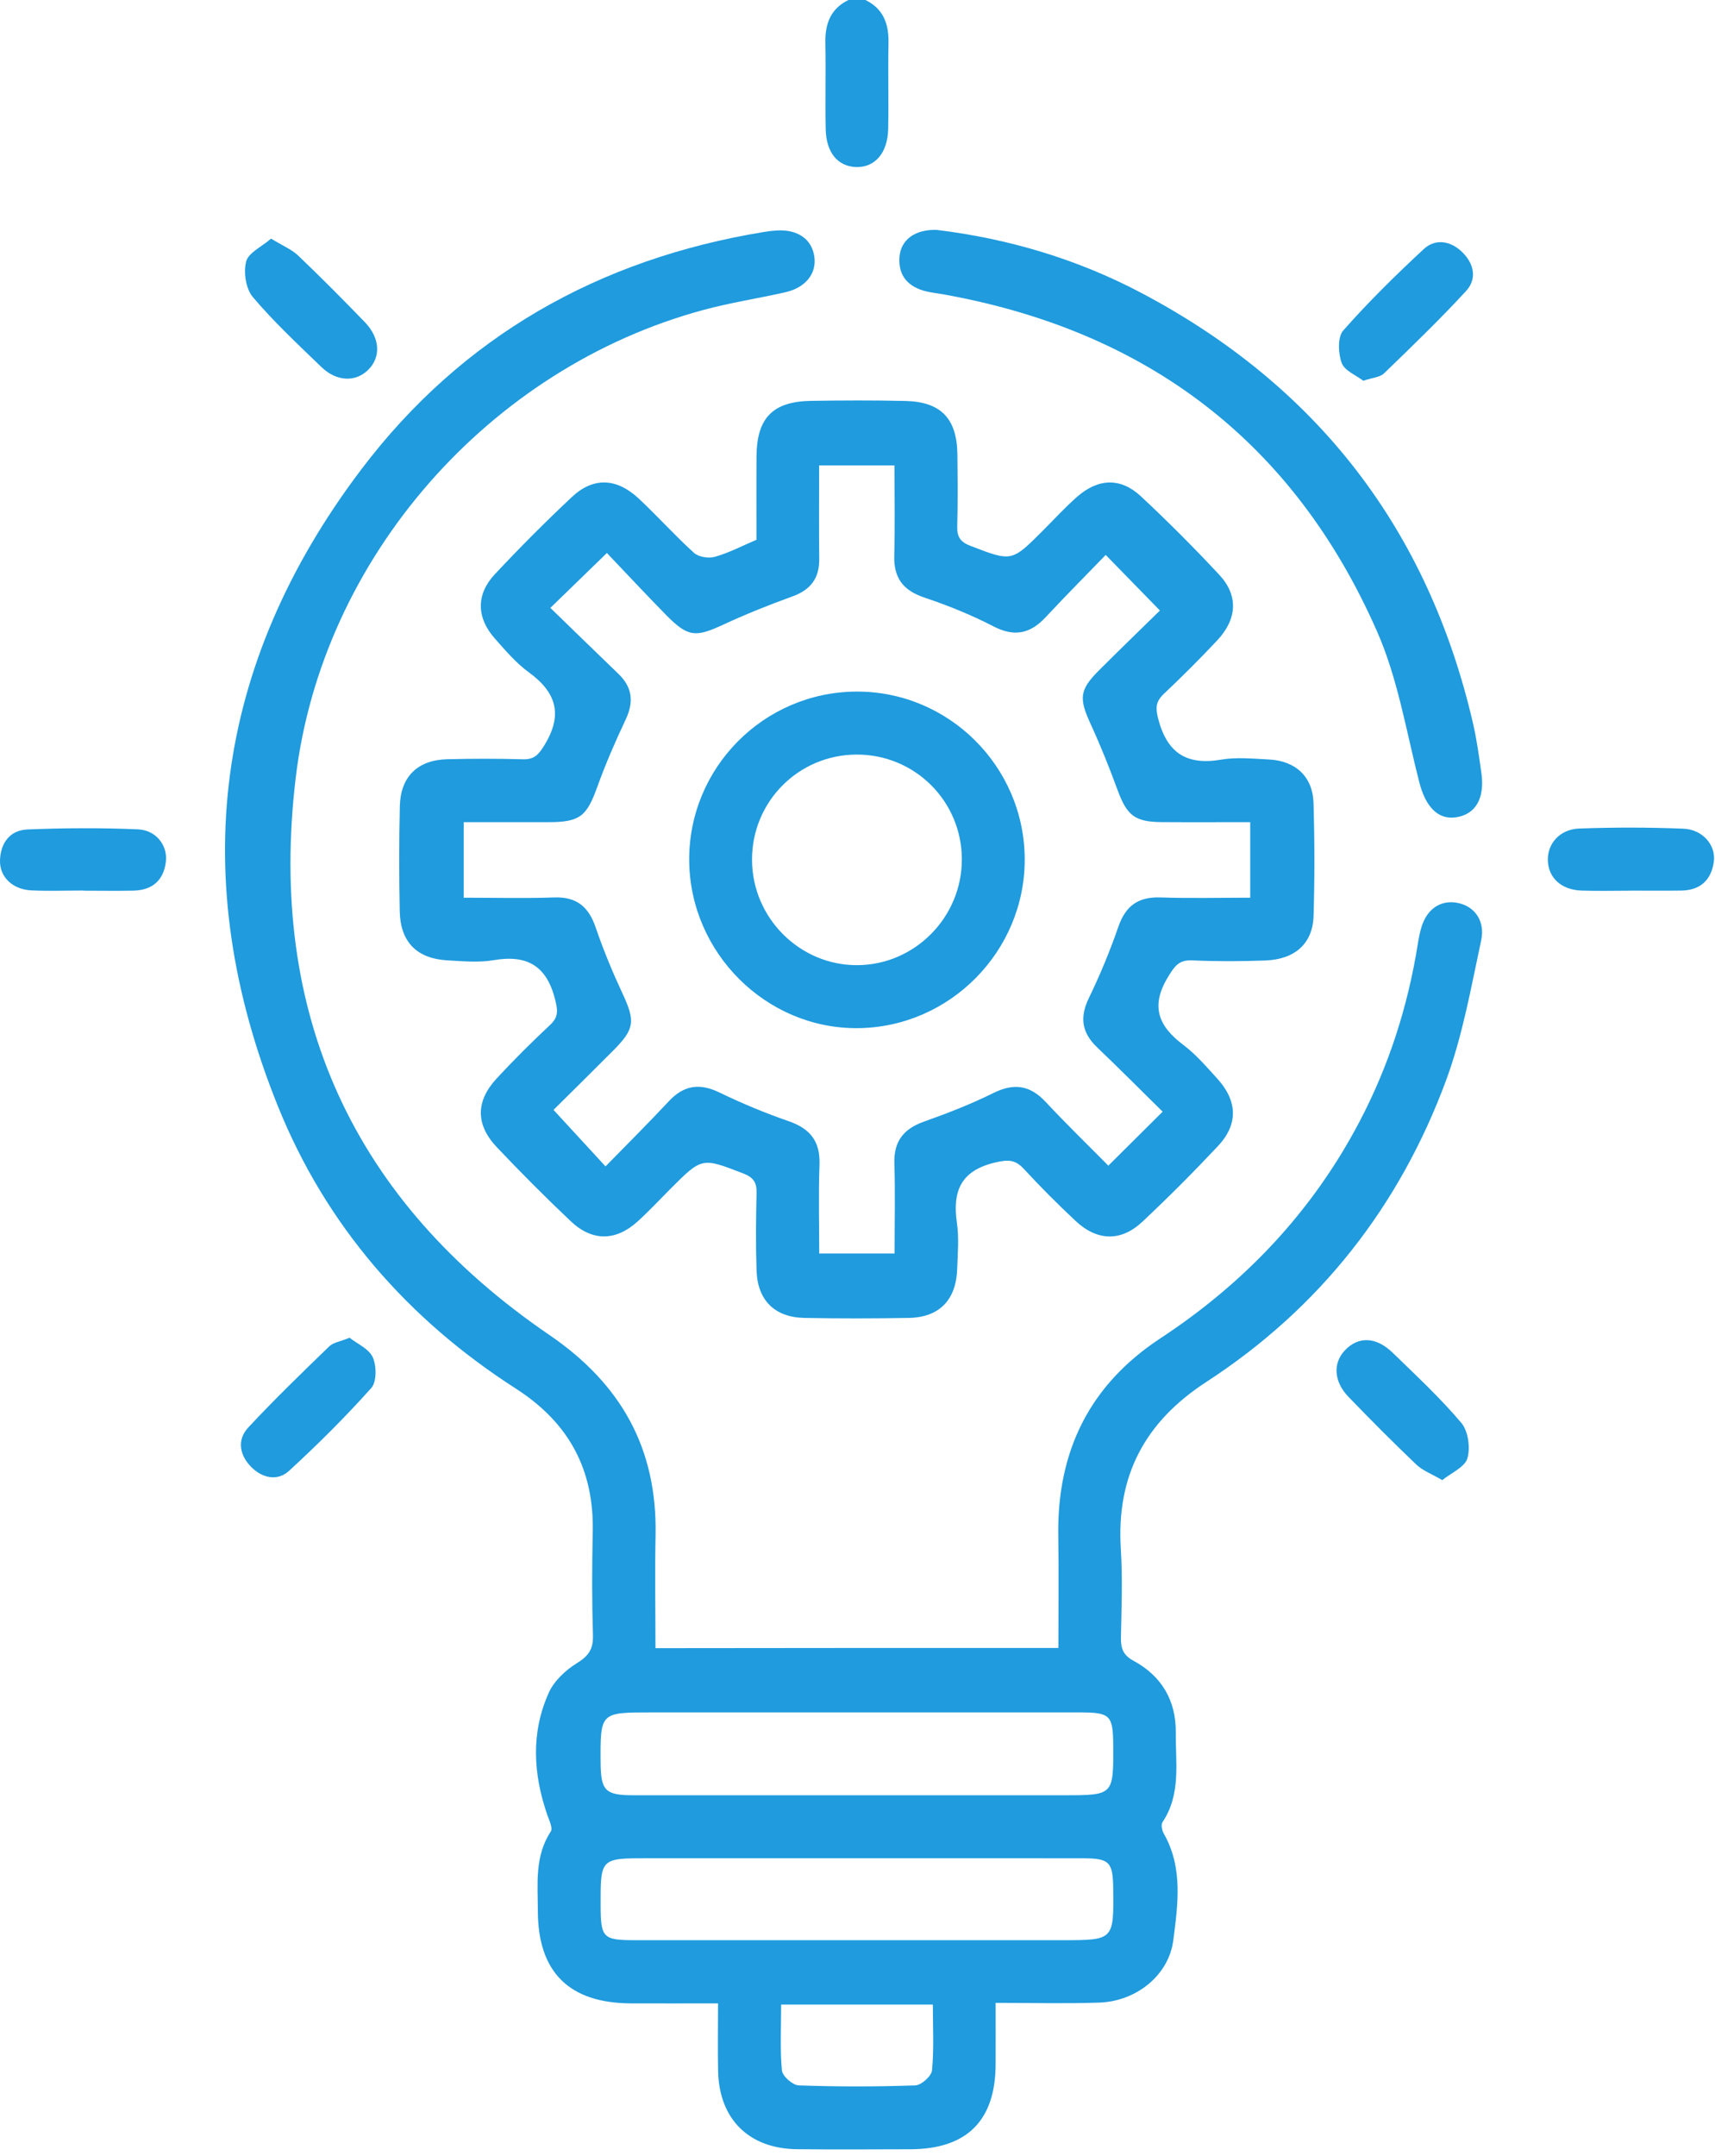
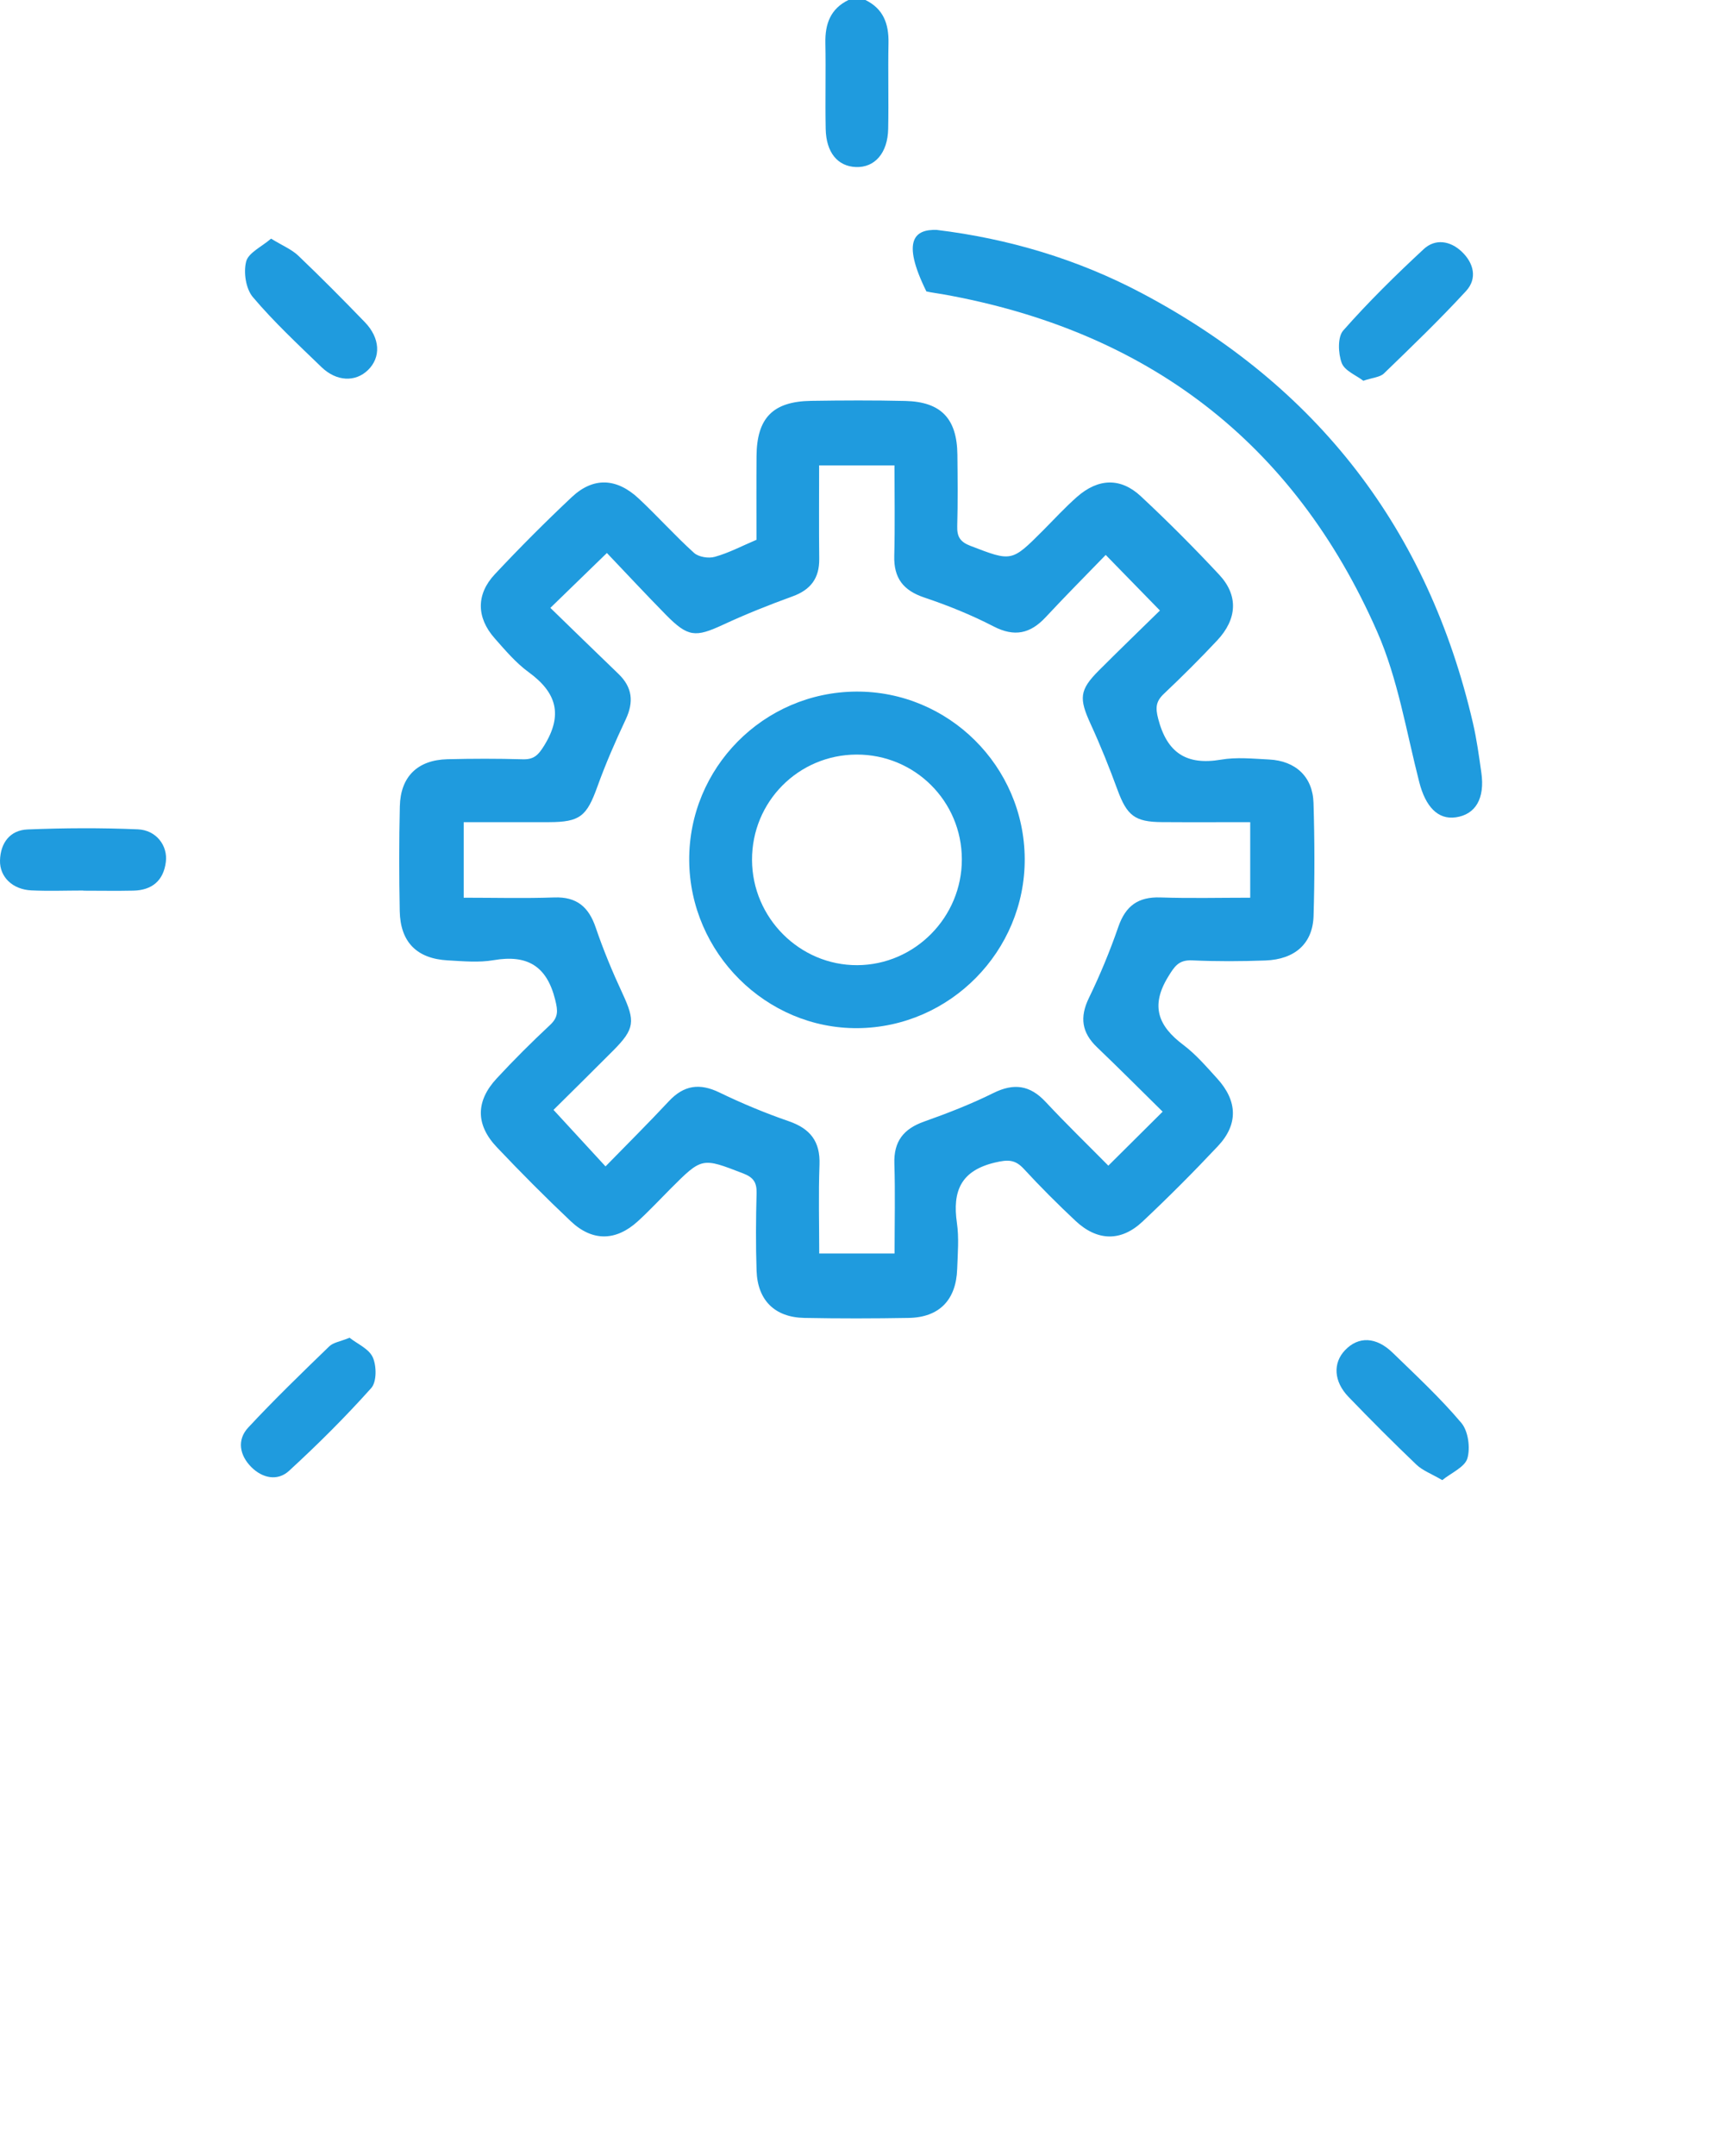
<svg xmlns="http://www.w3.org/2000/svg" width="191" height="240" viewBox="0 0 191 240" fill="none">
  <g clip-path="url(#clip0_247_1358)">
    <path d="M96.371 -0.004C98.38 0.967 98.993 2.653 98.952 4.777C98.888 7.966 98.981 11.155 98.917 14.344C98.865 17.041 97.416 18.674 95.32 18.592C93.288 18.51 92.009 16.977 91.957 14.344C91.893 11.155 91.986 7.966 91.922 4.777C91.881 2.653 92.494 0.967 94.503 -0.004C95.128 -0.004 95.746 -0.004 96.371 -0.004Z" fill="#1F9BDE" />
-     <path d="M117.873 183.424C117.873 179.146 117.925 175.027 117.861 170.913C117.721 161.545 121.335 154.155 129.212 148.976C138.614 142.797 146.129 134.88 151.39 124.88C154.677 118.637 156.797 112.007 157.906 105.044C158.006 104.429 158.122 103.815 158.298 103.224C158.911 101.182 160.417 100.152 162.268 100.485C164.172 100.825 165.439 102.446 164.954 104.693C163.827 109.924 162.893 115.266 161.048 120.252C155.851 134.301 146.946 145.629 134.374 153.798C127.484 158.274 124.313 164.266 124.827 172.429C125.032 175.688 124.903 178.965 124.839 182.236C124.815 183.436 125.055 184.214 126.229 184.846C129.353 186.531 130.982 189.258 130.947 192.833C130.917 196.215 131.548 199.714 129.464 202.821C129.282 203.091 129.411 203.734 129.609 204.085C131.776 207.877 131.18 211.991 130.672 215.946C130.17 219.89 126.515 222.757 122.439 222.898C118.725 223.026 115 222.927 110.883 222.927C110.883 225.349 110.895 227.567 110.883 229.785C110.854 236.052 107.671 239.206 101.371 239.223C97.172 239.235 92.98 239.258 88.781 239.217C83.398 239.165 80.075 235.859 79.976 230.487C79.929 228.094 79.97 225.695 79.97 222.985C76.583 222.985 73.424 222.997 70.265 222.985C63.392 222.956 59.912 219.516 59.901 212.693C59.895 209.679 59.527 206.613 61.343 203.851C61.588 203.477 61.162 202.605 60.946 201.99C59.375 197.432 59.118 192.845 61.121 188.403C61.717 187.081 63.001 185.887 64.263 185.109C65.565 184.307 66.084 183.535 66.038 182.002C65.921 178.193 65.927 174.372 66.014 170.556C66.178 163.57 63.358 158.35 57.442 154.553C45.408 146.829 36.31 136.407 30.95 123.125C20.737 97.835 23.791 73.972 40.24 52.246C51.475 37.407 66.721 28.823 85.074 25.821C85.535 25.745 85.996 25.686 86.463 25.657C88.857 25.499 90.463 26.64 90.703 28.653C90.924 30.496 89.687 32.029 87.45 32.532C84.425 33.217 81.348 33.685 78.359 34.493C54.488 40.929 35.861 62.077 32.935 86.559C29.788 112.867 39.323 133.669 61.162 148.573C69.197 154.055 73.214 161.247 73.01 170.937C72.922 175.05 72.998 179.17 72.998 183.447C87.952 183.424 102.749 183.424 117.873 183.424ZM95.432 199.82C103.111 199.82 110.79 199.82 118.468 199.82C124.01 199.82 124.01 199.82 123.98 194.308C123.963 190.902 123.665 190.598 120.226 190.598C104.326 190.592 88.425 190.598 72.519 190.598C66.855 190.598 66.855 190.598 66.89 196.168C66.914 199.305 67.398 199.82 70.528 199.82C78.831 199.831 87.135 199.82 95.432 199.82ZM95.678 206.83C87.836 206.83 79.988 206.83 72.145 206.83C66.879 206.83 66.879 206.83 66.89 212.084C66.902 215.695 67.147 215.952 70.732 215.952C86.574 215.958 102.422 215.952 118.264 215.952C124.045 215.952 124.045 215.952 123.98 210.229C123.945 207.245 123.572 206.841 120.605 206.835C112.302 206.824 103.987 206.83 95.678 206.83ZM103.893 223.12C98.072 223.12 92.618 223.12 86.995 223.12C86.995 225.671 86.86 228.076 87.082 230.446C87.141 231.084 88.279 232.09 88.951 232.114C93.278 232.266 97.616 232.266 101.937 232.114C102.609 232.09 103.742 231.078 103.8 230.44C104.028 228.07 103.893 225.665 103.893 223.12Z" fill="#1F9BDE" />
    <path d="M84.249 60.082C84.249 56.999 84.231 53.892 84.255 50.784C84.284 46.519 86.071 44.681 90.345 44.617C93.837 44.564 97.335 44.547 100.832 44.629C104.809 44.722 106.584 46.6 106.625 50.609C106.654 53.254 106.683 55.904 106.607 58.549C106.572 59.725 106.917 60.31 108.073 60.755C112.668 62.517 112.651 62.563 116.131 59.076C117.392 57.812 118.607 56.484 119.944 55.307C122.309 53.23 124.802 53.137 127.056 55.237C130.069 58.046 132.983 60.966 135.792 63.979C137.929 66.273 137.795 68.889 135.57 71.27C133.655 73.312 131.669 75.29 129.637 77.21C128.732 78.064 128.662 78.748 128.989 80.007C129.976 83.798 132.136 85.208 135.984 84.553C137.719 84.255 139.552 84.448 141.333 84.535C144.282 84.682 146.197 86.449 146.285 89.357C146.413 93.558 146.419 97.766 146.291 101.961C146.197 105.021 144.218 106.783 140.93 106.906C138.215 107.005 135.488 107.017 132.779 106.894C131.272 106.824 130.811 107.549 130.081 108.743C128.113 111.973 128.989 114.202 131.78 116.297C133.193 117.362 134.379 118.749 135.582 120.071C137.83 122.552 137.911 125.15 135.652 127.555C132.936 130.446 130.134 133.255 127.243 135.97C124.849 138.223 122.198 138.152 119.781 135.888C117.795 134.027 115.868 132.102 114.023 130.101C113.042 129.036 112.23 129.065 110.823 129.393C107.01 130.294 106.058 132.57 106.572 136.122C106.817 137.801 106.66 139.545 106.601 141.254C106.485 144.688 104.61 146.625 101.223 146.69C97.34 146.76 93.457 146.766 89.574 146.69C86.287 146.625 84.371 144.729 84.26 141.441C84.161 138.562 84.185 135.683 84.26 132.804C84.29 131.61 83.916 131.049 82.76 130.604C78.176 128.837 78.199 128.79 74.678 132.313C73.47 133.524 72.302 134.782 71.04 135.929C68.606 138.152 65.978 138.205 63.572 135.935C60.746 133.266 58.001 130.504 55.327 127.684C52.956 125.18 52.968 122.564 55.321 120.03C57.225 117.976 59.21 115.999 61.254 114.091C62.2 113.208 62.136 112.5 61.832 111.282C60.898 107.508 58.714 106.233 54.983 106.87C53.324 107.157 51.567 106.987 49.867 106.894C46.422 106.707 44.589 104.858 44.519 101.417C44.443 97.526 44.437 93.635 44.53 89.743C44.606 86.437 46.51 84.594 49.815 84.506C52.612 84.436 55.409 84.43 58.2 84.512C59.461 84.553 59.946 84.056 60.617 82.967C62.719 79.556 61.984 77.081 58.883 74.822C57.458 73.786 56.273 72.382 55.088 71.042C53.061 68.748 53.009 66.156 55.105 63.921C57.867 60.972 60.728 58.105 63.671 55.337C66.065 53.084 68.658 53.178 71.14 55.495C73.242 57.461 75.163 59.614 77.294 61.539C77.808 62.002 78.918 62.177 79.607 61.978C81.166 61.545 82.62 60.773 84.249 60.082ZM61.295 67.66C63.858 70.147 66.357 72.587 68.874 75.004C70.433 76.501 70.603 78.128 69.686 80.077C68.53 82.528 67.444 85.021 66.527 87.567C65.341 90.855 64.6 91.499 61.143 91.51C57.99 91.522 54.831 91.51 51.642 91.51C51.642 94.442 51.642 97.052 51.642 99.919C55.088 99.919 58.41 100.007 61.727 99.89C64.232 99.802 65.563 100.943 66.346 103.243C67.192 105.729 68.208 108.175 69.318 110.557C70.76 113.664 70.708 114.507 68.29 116.935C66.007 119.229 63.7 121.499 61.645 123.535C63.671 125.736 65.452 127.666 67.438 129.826C69.843 127.362 72.208 125.016 74.48 122.582C76.156 120.785 77.907 120.528 80.121 121.599C82.626 122.81 85.206 123.886 87.834 124.793C90.228 125.618 91.361 127.035 91.268 129.627C91.145 132.939 91.238 136.256 91.238 139.522C94.222 139.522 96.885 139.522 99.629 139.522C99.629 136.063 99.711 132.792 99.606 129.533C99.524 127.046 100.616 125.654 102.905 124.84C105.527 123.91 108.137 122.898 110.625 121.663C112.925 120.522 114.712 120.779 116.458 122.652C118.724 125.08 121.112 127.391 123.436 129.744C125.515 127.678 127.383 125.823 129.485 123.734C127.033 121.318 124.627 118.907 122.169 116.555C120.475 114.934 120.23 113.231 121.264 111.095C122.513 108.521 123.617 105.858 124.551 103.155C125.363 100.814 126.77 99.808 129.234 99.89C132.545 100.001 135.862 99.919 139.237 99.919C139.237 96.987 139.237 94.378 139.237 91.51C135.879 91.51 132.639 91.528 129.398 91.505C126.373 91.487 125.509 90.767 124.458 87.918C123.553 85.448 122.572 82.997 121.474 80.609C120.154 77.73 120.201 76.806 122.397 74.611C124.738 72.271 127.121 69.971 129.182 67.953C127.068 65.787 125.199 63.868 123.144 61.767C120.983 63.997 118.683 66.308 116.458 68.696C114.741 70.539 112.984 70.925 110.648 69.72C108.184 68.444 105.574 67.391 102.94 66.507C100.599 65.723 99.53 64.348 99.594 61.873C99.682 58.543 99.618 55.214 99.618 51.797C96.721 51.797 94.065 51.797 91.227 51.797C91.227 55.378 91.198 58.789 91.238 62.206C91.262 64.365 90.281 65.653 88.254 66.384C85.639 67.332 83.046 68.368 80.523 69.538C77.452 70.96 76.617 70.919 74.176 68.444C71.916 66.144 69.721 63.786 67.59 61.551C65.312 63.763 63.42 65.6 61.295 67.66Z" fill="#1F9BDE" />
-     <path d="M104.32 25.59C112.268 26.555 119.987 28.831 127.181 32.641C146.696 42.968 159.04 58.908 164.044 80.488C164.464 82.302 164.716 84.157 164.978 86C165.387 88.867 164.336 90.663 162.123 90.974C160.126 91.254 158.76 89.774 158.065 87.065C156.622 81.442 155.688 75.567 153.376 70.312C144.074 49.142 127.683 36.795 105.003 32.752C104.396 32.641 103.771 32.576 103.17 32.436C101.179 31.956 100.023 30.733 100.174 28.62C100.32 26.66 101.938 25.513 104.32 25.59Z" fill="#1F9BDE" />
+     <path d="M104.32 25.59C112.268 26.555 119.987 28.831 127.181 32.641C146.696 42.968 159.04 58.908 164.044 80.488C164.464 82.302 164.716 84.157 164.978 86C165.387 88.867 164.336 90.663 162.123 90.974C160.126 91.254 158.76 89.774 158.065 87.065C156.622 81.442 155.688 75.567 153.376 70.312C144.074 49.142 127.683 36.795 105.003 32.752C104.396 32.641 103.771 32.576 103.17 32.436C100.32 26.66 101.938 25.513 104.32 25.59Z" fill="#1F9BDE" />
    <path d="M9.285 99.12C7.352 99.12 5.414 99.196 3.481 99.103C1.408 99.003 -0.04 97.622 0.001 95.779C0.048 93.825 1.116 92.397 3.072 92.321C7.16 92.157 11.265 92.134 15.358 92.309C17.402 92.397 18.698 94.123 18.47 95.937C18.213 98.014 16.935 99.085 14.862 99.132C13.005 99.173 11.148 99.138 9.291 99.138C9.285 99.132 9.285 99.126 9.285 99.12Z" fill="#1F9BDE" />
-     <path d="M181.688 99.137C179.831 99.137 177.974 99.189 176.118 99.125C173.887 99.043 172.456 97.715 172.386 95.802C172.316 93.917 173.694 92.302 175.884 92.22C179.75 92.08 183.621 92.08 187.487 92.238C189.635 92.326 191.119 94.081 190.868 95.907C190.593 97.943 189.367 99.09 187.265 99.125C185.408 99.154 183.551 99.131 181.694 99.131C181.688 99.131 181.688 99.137 181.688 99.137Z" fill="#1F9BDE" />
    <path d="M30.189 26.562C31.468 27.347 32.484 27.756 33.225 28.464C35.748 30.869 38.2 33.344 40.624 35.849C42.352 37.633 42.445 39.775 40.974 41.197C39.572 42.554 37.47 42.473 35.794 40.852C33.178 38.324 30.498 35.831 28.157 33.063C27.38 32.145 27.1 30.313 27.415 29.108C27.666 28.131 29.138 27.47 30.189 26.562Z" fill="#1F9BDE" />
    <path d="M151.833 42.381C151.056 41.778 149.754 41.275 149.427 40.403C149.03 39.332 148.954 37.519 149.596 36.787C152.405 33.604 155.447 30.614 158.565 27.723C159.844 26.541 161.508 26.793 162.787 28.004C164.136 29.274 164.551 30.994 163.284 32.381C160.358 35.564 157.234 38.566 154.122 41.574C153.678 41.995 152.86 42.03 151.833 42.381Z" fill="#1F9BDE" />
    <path d="M38.932 148.898C39.779 149.571 41.093 150.127 41.519 151.081C41.945 152.035 41.963 153.808 41.344 154.498C38.459 157.722 35.382 160.783 32.194 163.708C30.903 164.896 29.216 164.522 27.989 163.293C26.687 161.988 26.36 160.274 27.645 158.893C30.541 155.78 33.607 152.819 36.667 149.858C37.128 149.413 37.916 149.314 38.932 148.898Z" fill="#1F9BDE" />
    <path d="M160.626 164.744C159.423 164.042 158.442 163.685 157.747 163.024C155.172 160.566 152.649 158.038 150.179 155.475C148.527 153.761 148.433 151.713 149.794 150.285C151.289 148.717 153.257 148.77 155.114 150.578C157.724 153.111 160.41 155.604 162.751 158.378C163.516 159.285 163.767 161.146 163.423 162.322C163.137 163.299 161.636 163.925 160.626 164.744Z" fill="#1F9BDE" />
    <path d="M114.123 95.59C114.169 105.86 105.796 114.35 95.53 114.438C85.335 114.526 76.827 106.064 76.757 95.772C76.693 85.473 85.026 77.047 95.344 76.977C105.626 76.913 114.07 85.28 114.123 95.59ZM95.396 83.987C88.915 84.01 83.729 89.236 83.753 95.719C83.776 102.167 89.066 107.457 95.478 107.428C101.889 107.399 107.139 102.085 107.121 95.637C107.11 89.165 101.878 83.969 95.396 83.987Z" fill="#1F9BDE" />
  </g>
  <defs>
    <clipPath id="clip0_247_1358">
      <rect width="190.896" height="239.225" fill="white" transform="translate(0 -0.004)" />
    </clipPath>
  </defs>
</svg>